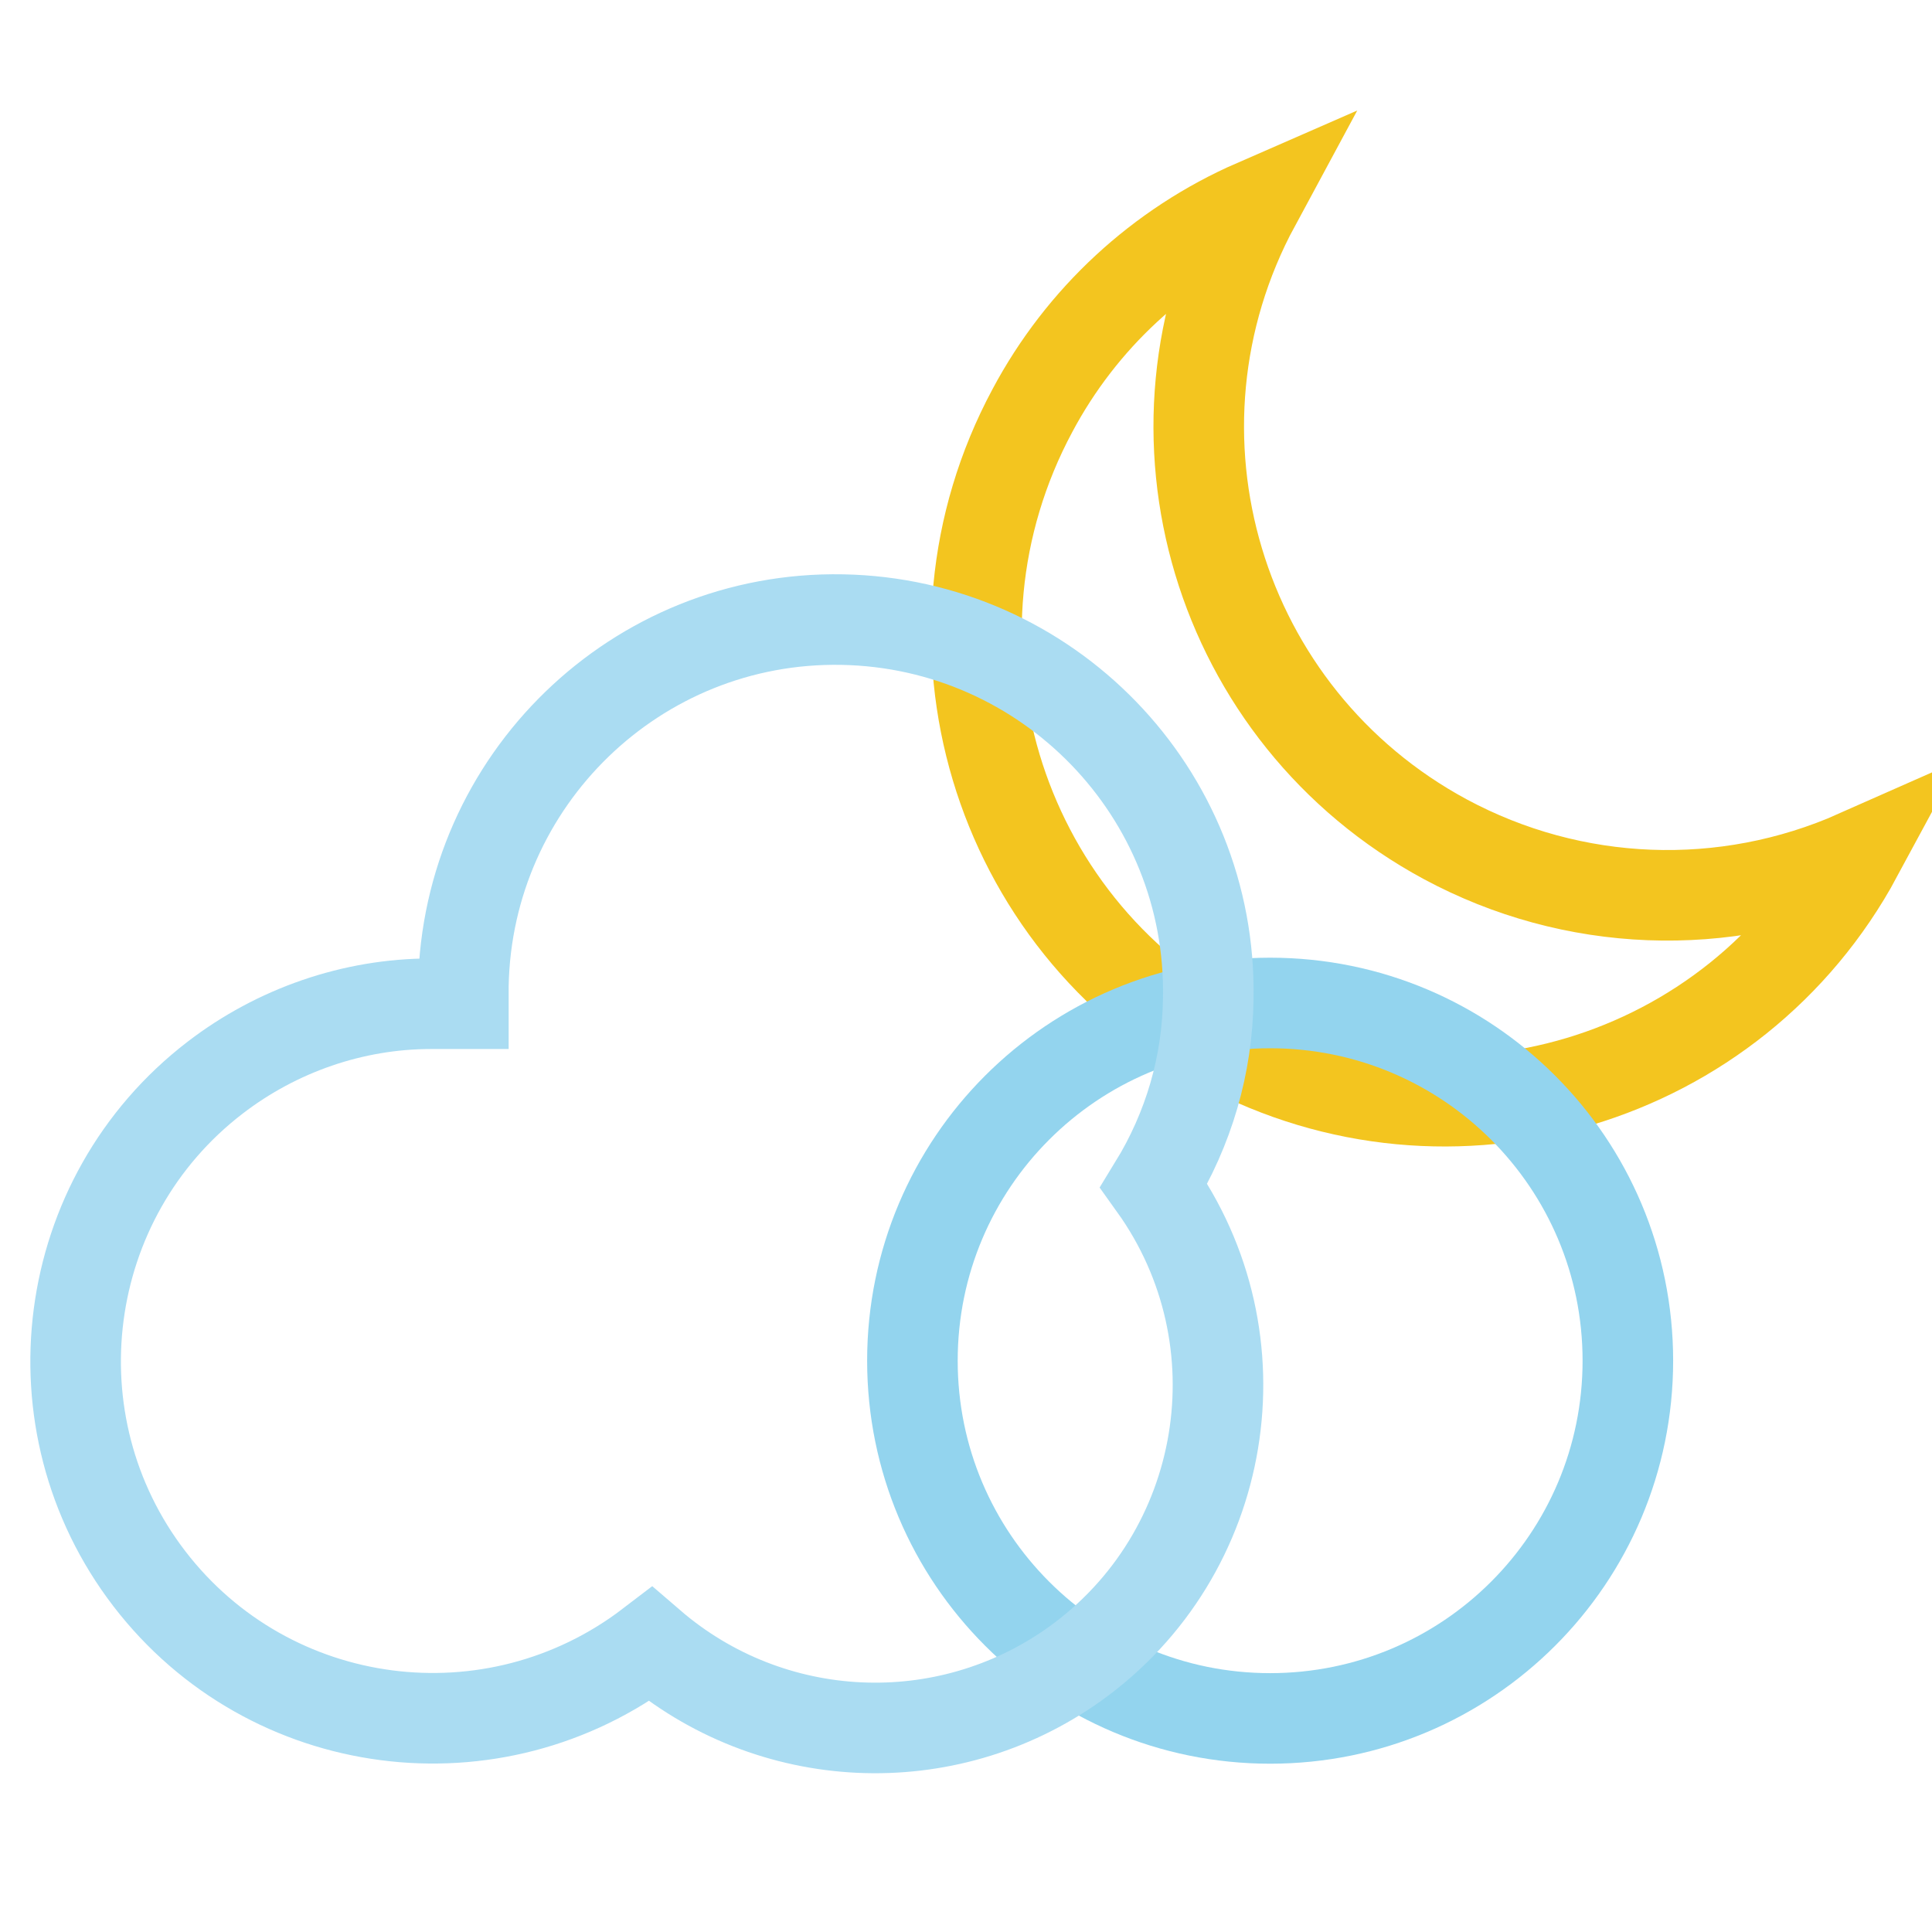
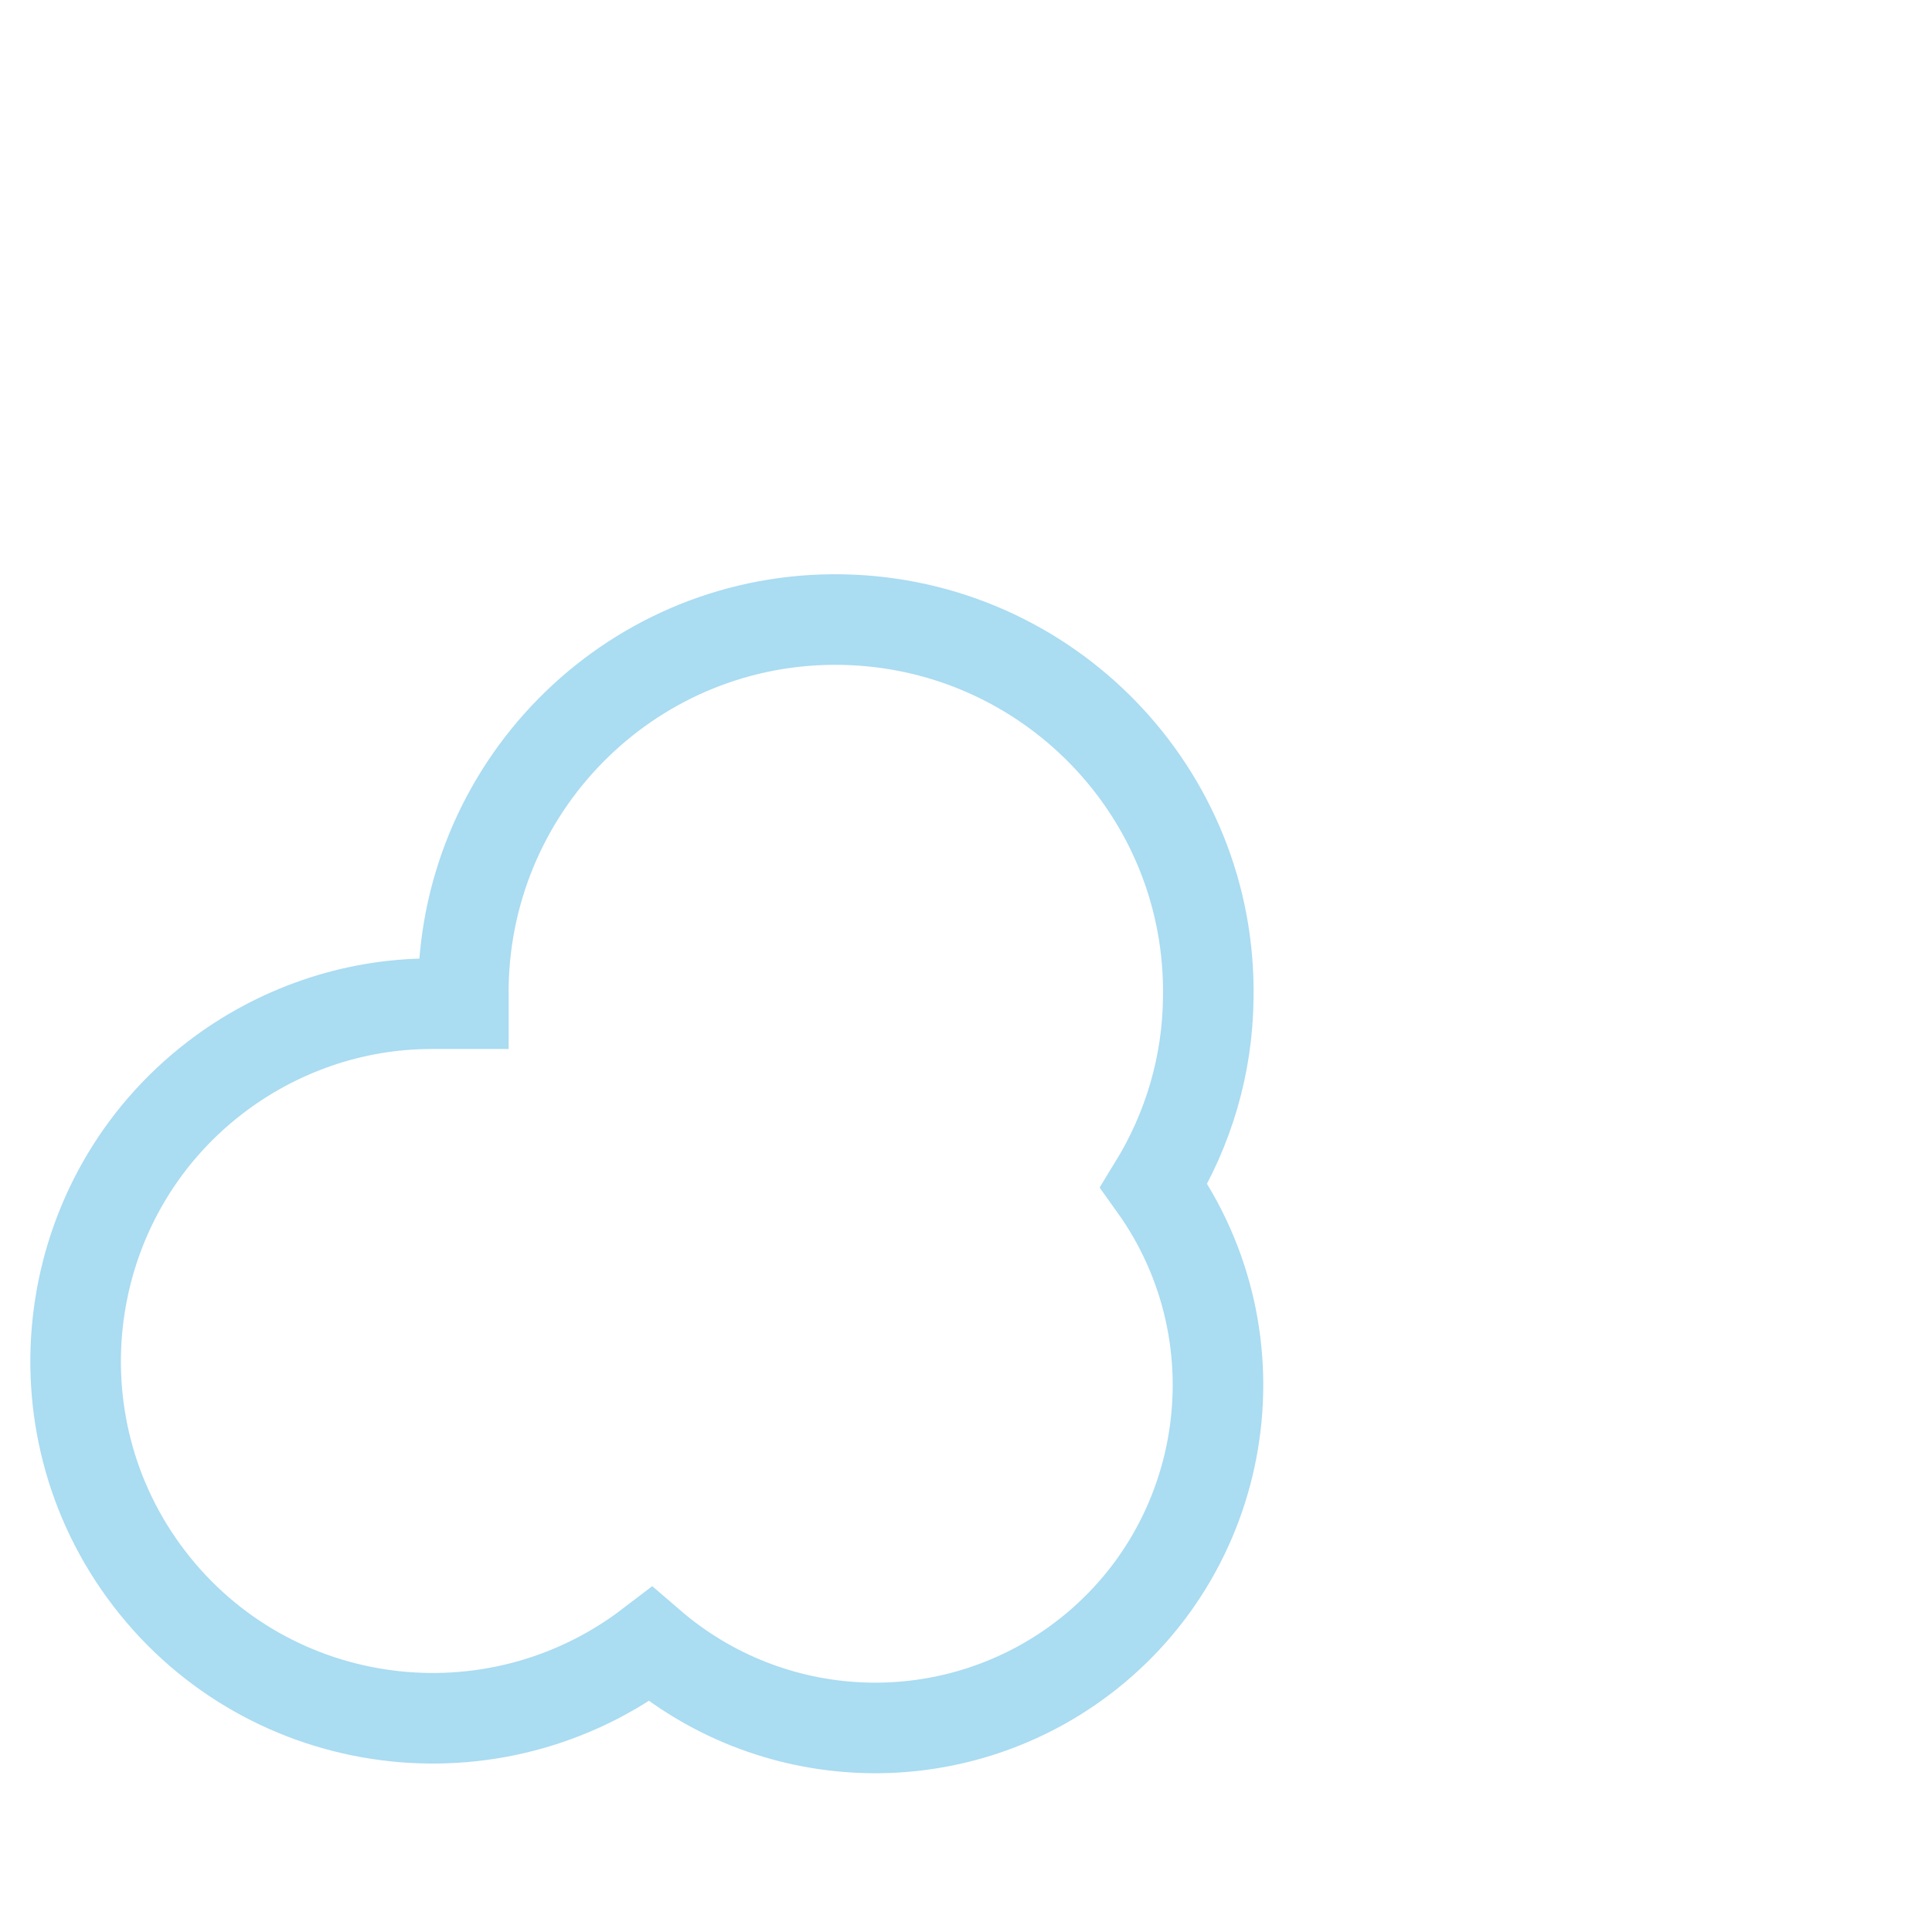
<svg xmlns="http://www.w3.org/2000/svg" version="1.1" x="0px" y="0px" viewBox="0 0 256 256" enable-background="new 0 0 256 256" xml:space="preserve">
  <g>
-     <path stroke-width="12" fill-opacity="0" stroke="#f3c51f" d="M166.3,27.1c-16.3,30.2-5,67.8,25.2,84.1c16.9,9.1,37,9.9,54.6,2.1c-16.3,30.2-53.9,41.4-84.1,25.2 c-30.2-16.3-41.4-53.9-25.2-84.1C143.3,42.2,153.7,32.6,166.3,27.1z" />
-     <path stroke-width="12" fill-opacity="0" stroke="#93d4ee" d="M120.9,180.3c0,26.2,21.2,47.4,47.4,47.4s47.4-21.2,47.4-47.4c0-26.2-21.2-47.4-47.4-47.4 S120.9,154.1,120.9,180.3z" />
    <path stroke-width="12" fill-opacity="0" stroke="#aadcf2" d="M61.4,132.9v-2.3c0.5-27.2,22.9-49,50.2-48.5c27.2,0.5,49,22.9,48.5,50.2c-0.1,8.8-2.6,17.3-7.2,24.8 c14.6,20.4,9.9,48.8-10.5,63.4c-17.1,12.2-40.3,11.1-56.2-2.6c-20.8,15.9-50.5,12-66.4-8.7s-12-50.5,8.7-66.4 c8.2-6.3,18.3-9.8,28.6-9.8H61.4z" />
  </g>
</svg>